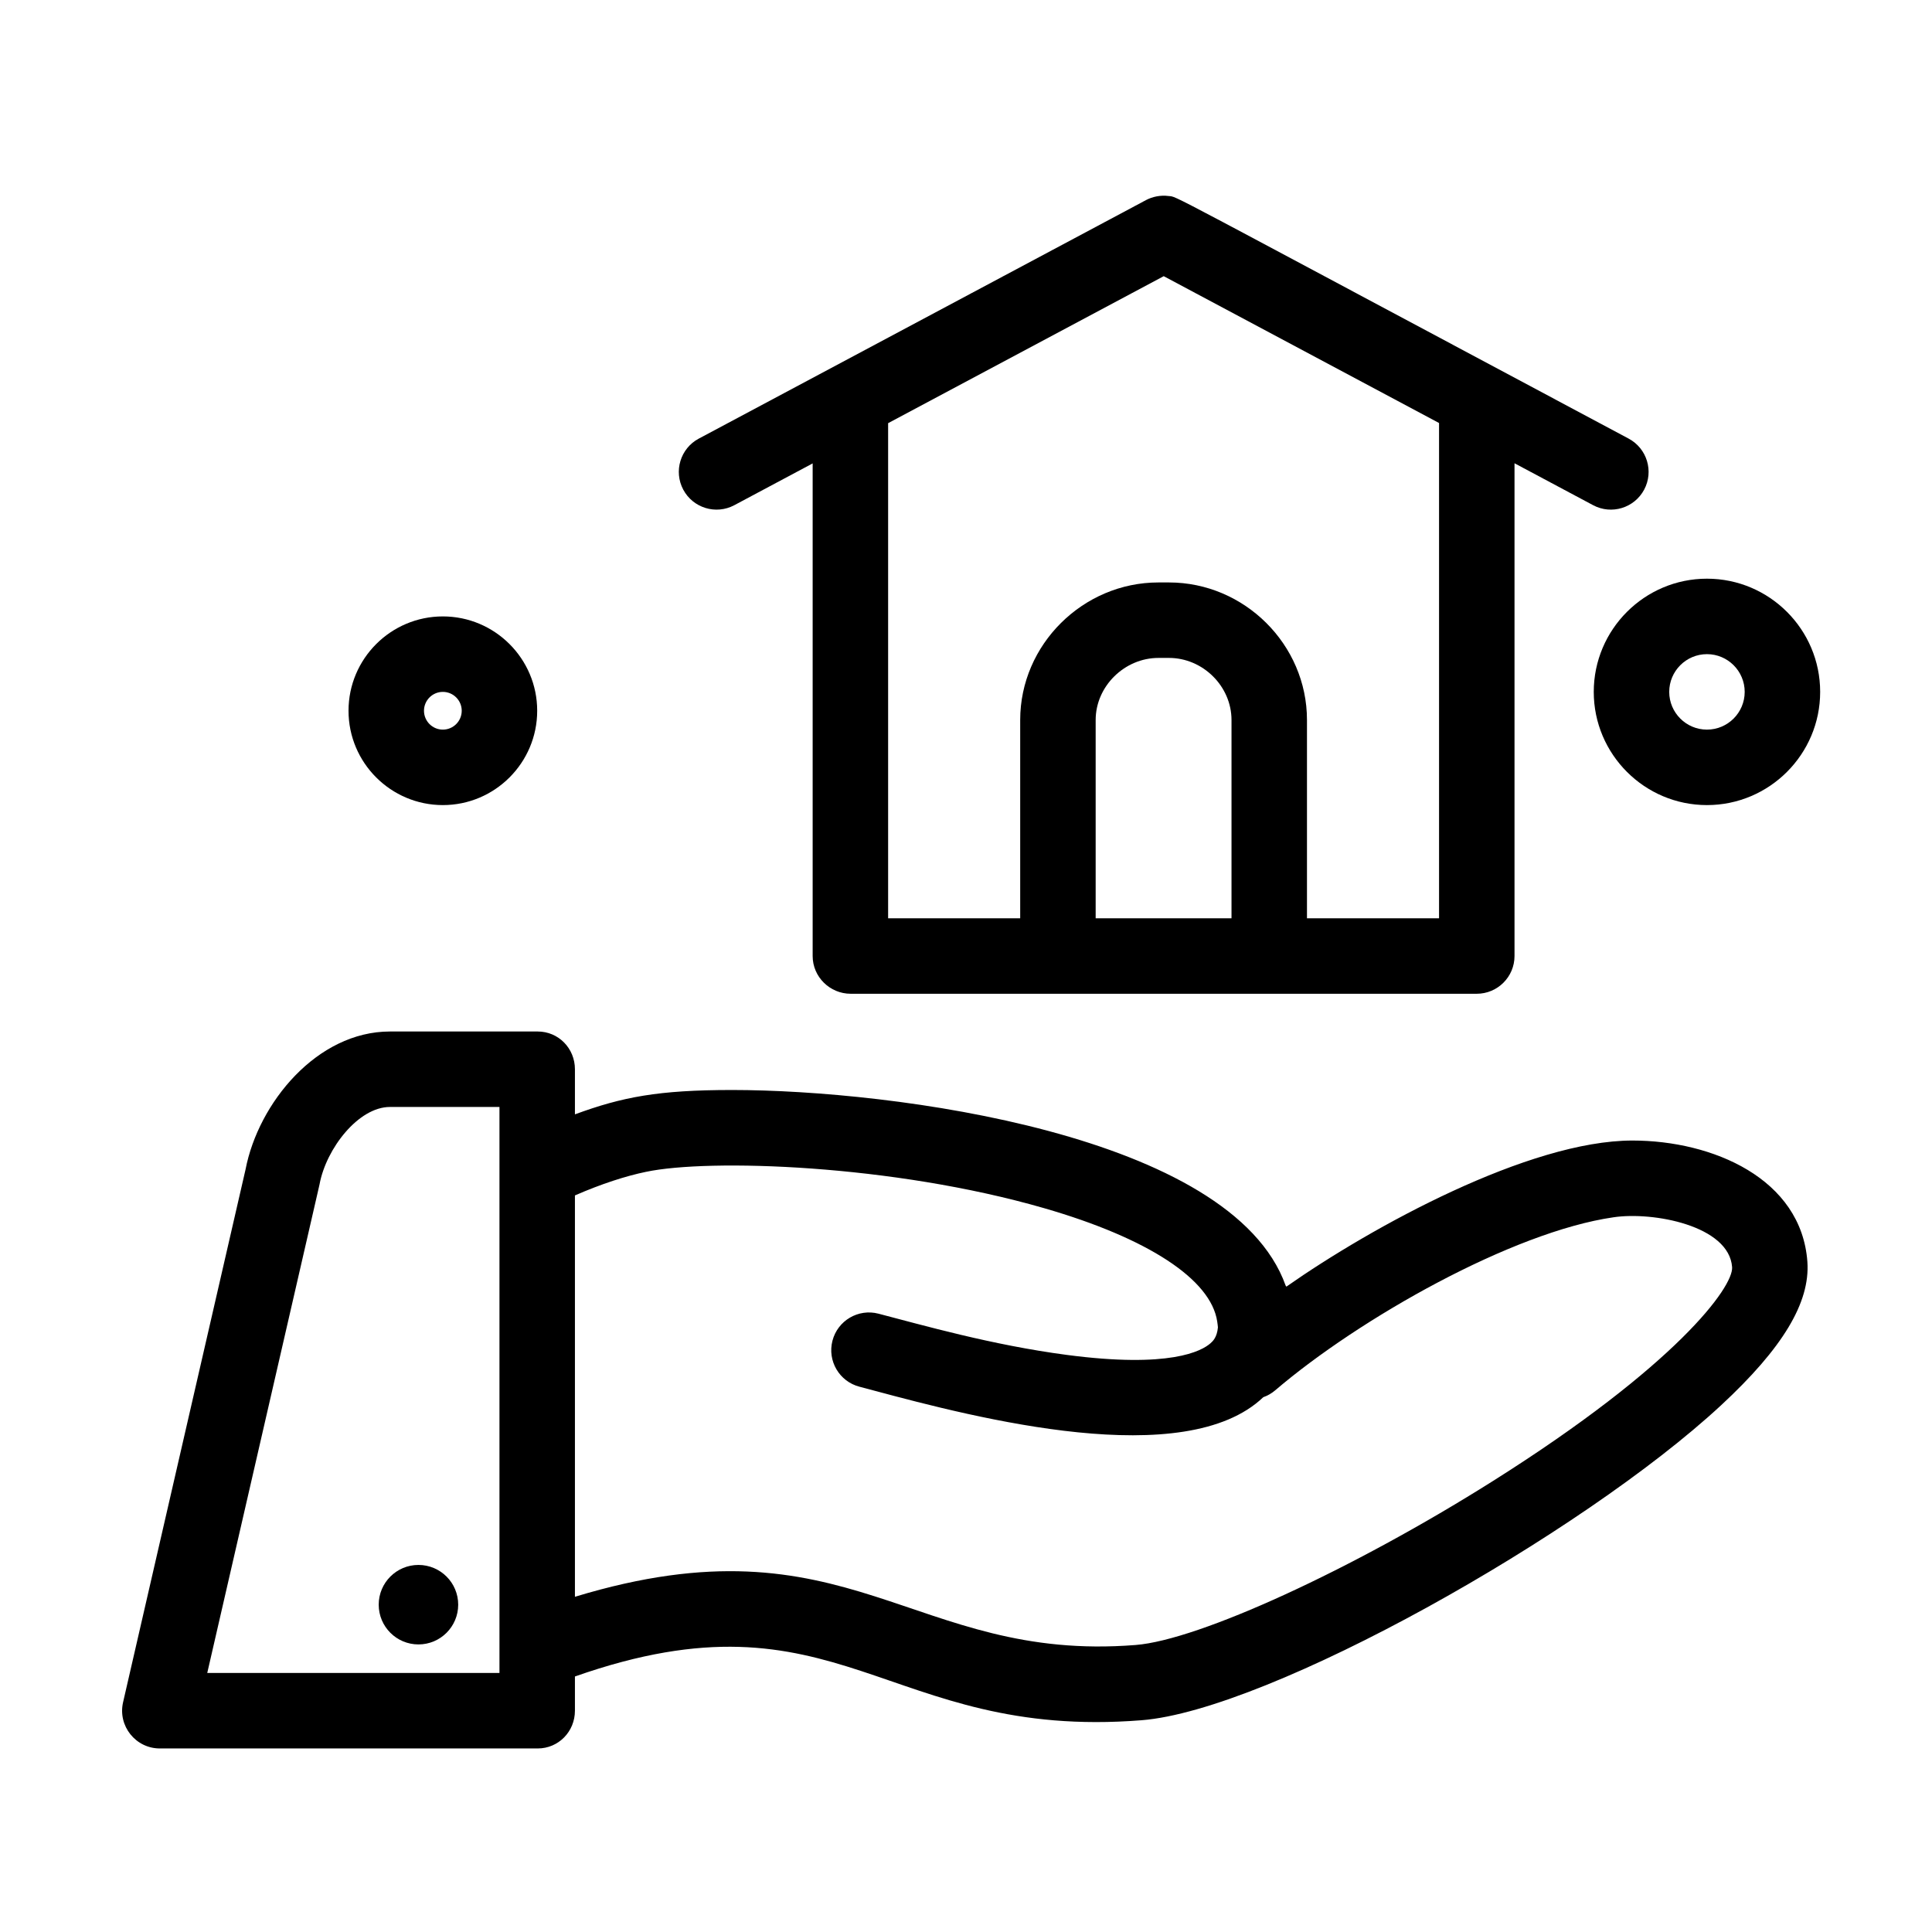
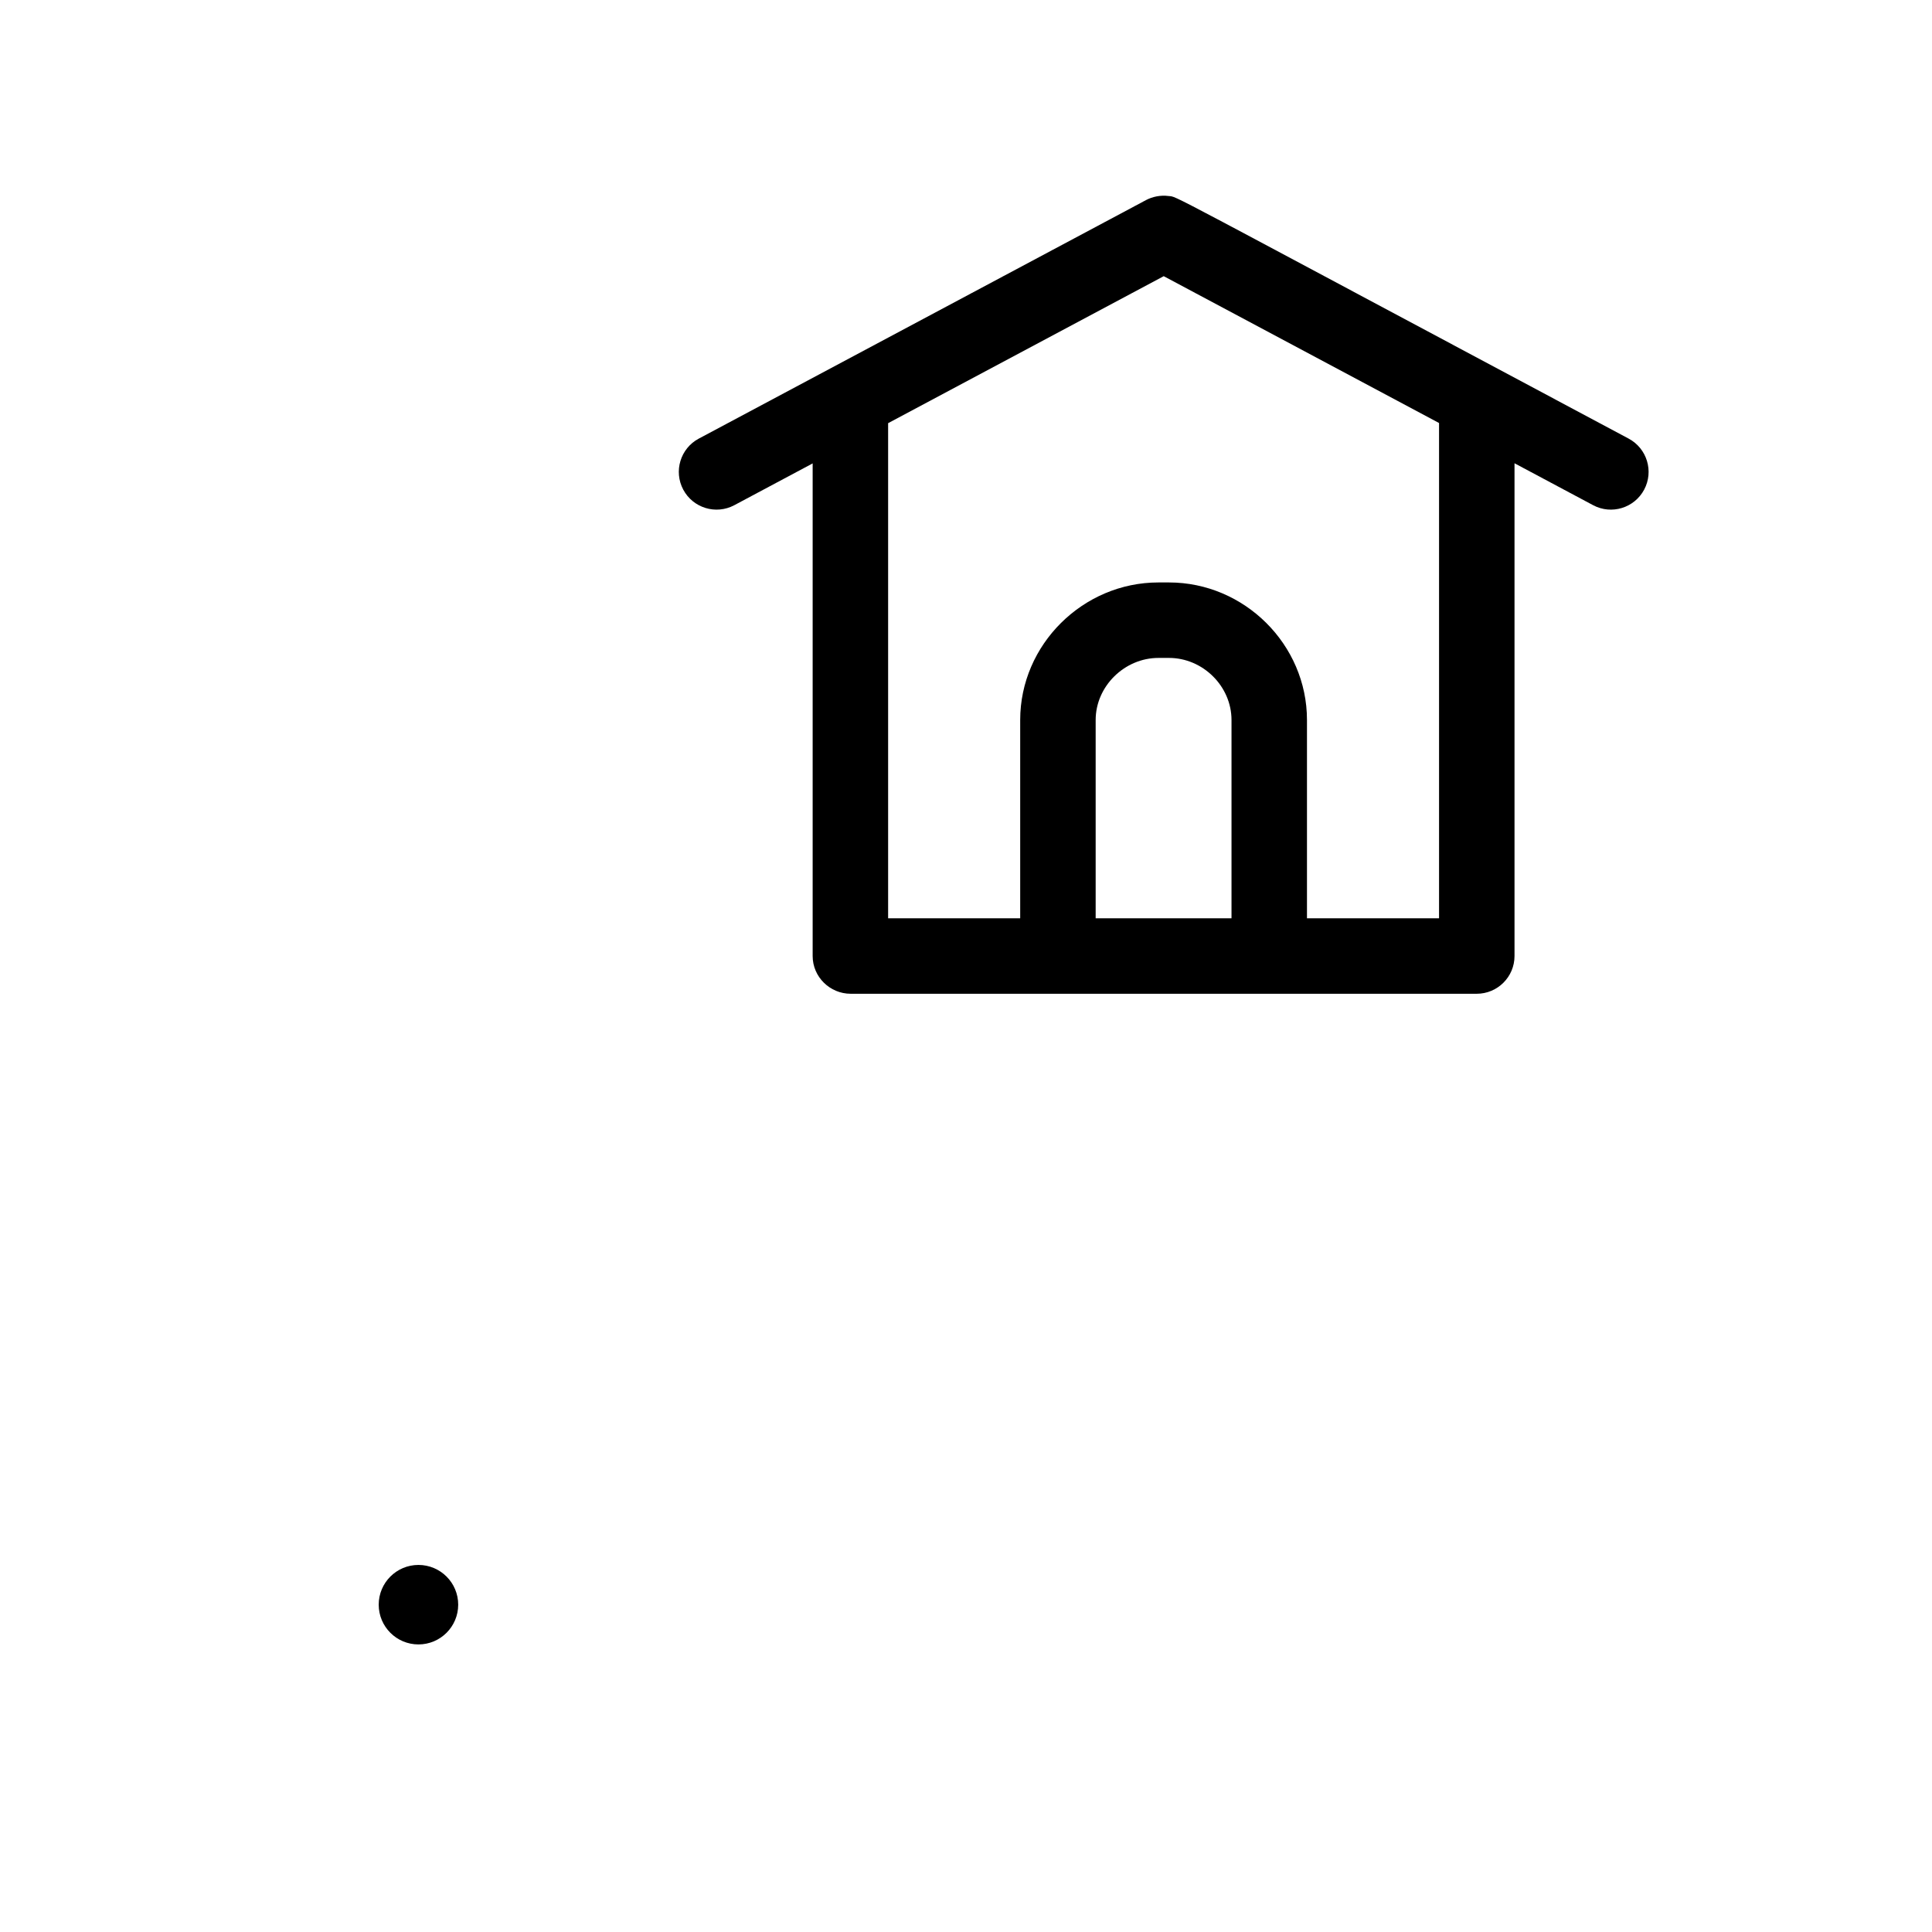
<svg xmlns="http://www.w3.org/2000/svg" enable-background="new 0 0 512 512" height="512" viewBox="0 0 512 512" width="512">
-   <path d="m432.62 302.254c-27.415 0-69.071 22.84-91.716 38.718-.062-.099-.132-.189-.197-.285-14.336-40.145-104.352-51.829-146.701-51.829-19.549 0-29.12 1.854-41.644 6.456v-11.957c0-5.522-4.344-10-9.867-10h-39.156c-19.325 0-34.864 18.926-38.263 36.543l-32.46 141.217c-1.438 6.259 3.323 12.24 9.746 12.24h100.133c5.523 0 9.867-4.478 9.867-10v-9.073c70.201-24.679 82.127 16.975 150.141 11.597 33.854-2.635 116.646-49.223 153.579-83.451 16.366-15.167 23.641-27.242 22.895-38.026-1.586-22.09-25.142-32.15-46.357-32.15zm-300.258 141.102h-77.44c30.973-134.762 29.695-129.149 29.771-129.558 1.772-9.453 10.304-20.442 18.646-20.442h29.022v150zm263.176-50.806c-37.183 23.429-77.846 42.088-94.601 43.391-59.396 4.719-75.69-34.946-148.576-12.777v-106.364c7-3.061 13.52-5.158 18.853-6.256 16.649-3.505 65.122-2.021 105.485 9.633 27.499 7.94 44.214 18.854 45.875 30.039.088.557.145 1.064.187 1.551-.245 2.649-1.357 3.664-1.926 4.175-2.375 2.136-10.848 6.717-38.125 3.122-19.863-2.617-38.294-7.911-49.911-10.926-5.348-1.392-10.804 1.824-12.189 7.17-1.386 5.346 1.824 10.804 7.17 12.189.985.256 2.225.589 3.686.981 27.605 7.422 82.559 21.6 103.317 1.794 1.129-.4 2.201-1.002 3.154-1.816 22.297-19.057 62.904-42.009 89.674-45.865 10.475-1.559 30.626 2.213 31.416 13.222.362 5.23-14.68 25.983-63.489 56.737z" />
  <path d="m194.601 133.881 20.761-11.072v130.548c0 5.523 4.561 10 10.083 10h165.9c5.522 0 10.017-4.477 10.017-10v-130.584l20.827 11.108c4.904 2.615 10.946.724 13.529-4.118 2.6-4.873.756-10.931-4.117-13.53-126.623-67.532-119.261-63.946-121.937-64.287-2.107-.28-4.268.177-5.974 1.086 0 0 0 0-.001 0l-118.5 63.2c-4.873 2.599-6.716 8.657-4.118 13.53 2.587 4.85 8.633 6.729 13.53 4.119zm95.761 109.475v-52.549c0-8.96 7.673-16.451 16.633-16.451h2.801c8.96 0 16.566 7.49 16.566 16.451v52.549zm91 0h-35v-52.549c0-19.988-16.578-36.451-36.566-36.451h-2.801c-19.988 0-36.633 16.462-36.633 36.451v52.549h-35v-131.214l73.034-38.951 72.967 38.916v131.249z" />
  <circle cx="110.895" cy="425.257" r="10.533" />
-   <path d="m117.362 213.357c13.785 0 25-11.215 25-25s-11.215-25-25-25-25 11.215-25 25 11.215 25 25 25zm0-30c2.757 0 5 2.243 5 5s-2.243 5-5 5-5-2.243-5-5 2.243-5 5-5z" />
-   <path d="m422.362 183.357c0 16.542 13.458 30 30 30s30-13.458 30-30-13.458-30-30-30-30 13.458-30 30zm30-10c5.514 0 10 4.486 10 10s-4.486 10-10 10-10-4.486-10-10 4.487-10 10-10z" />
</svg>